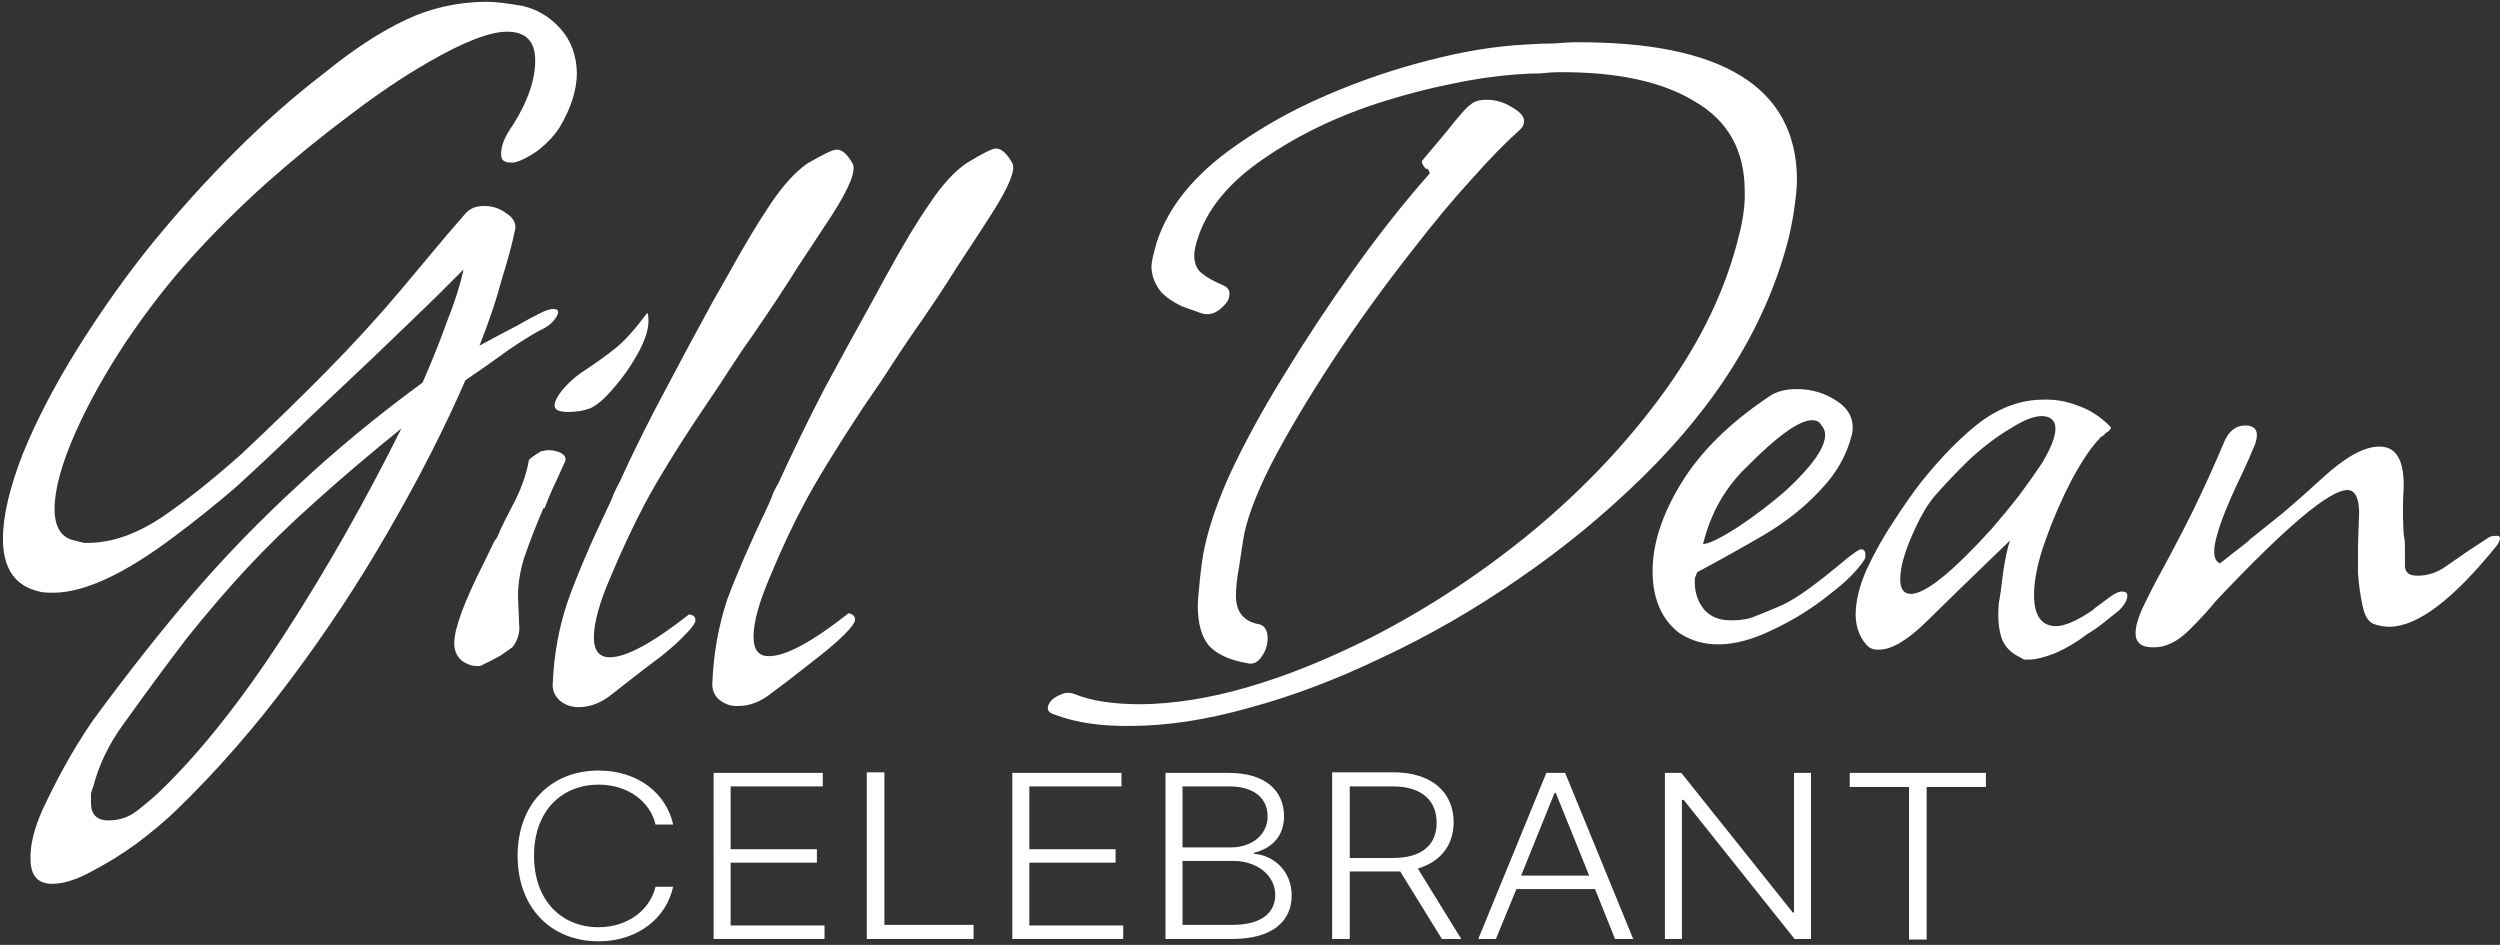
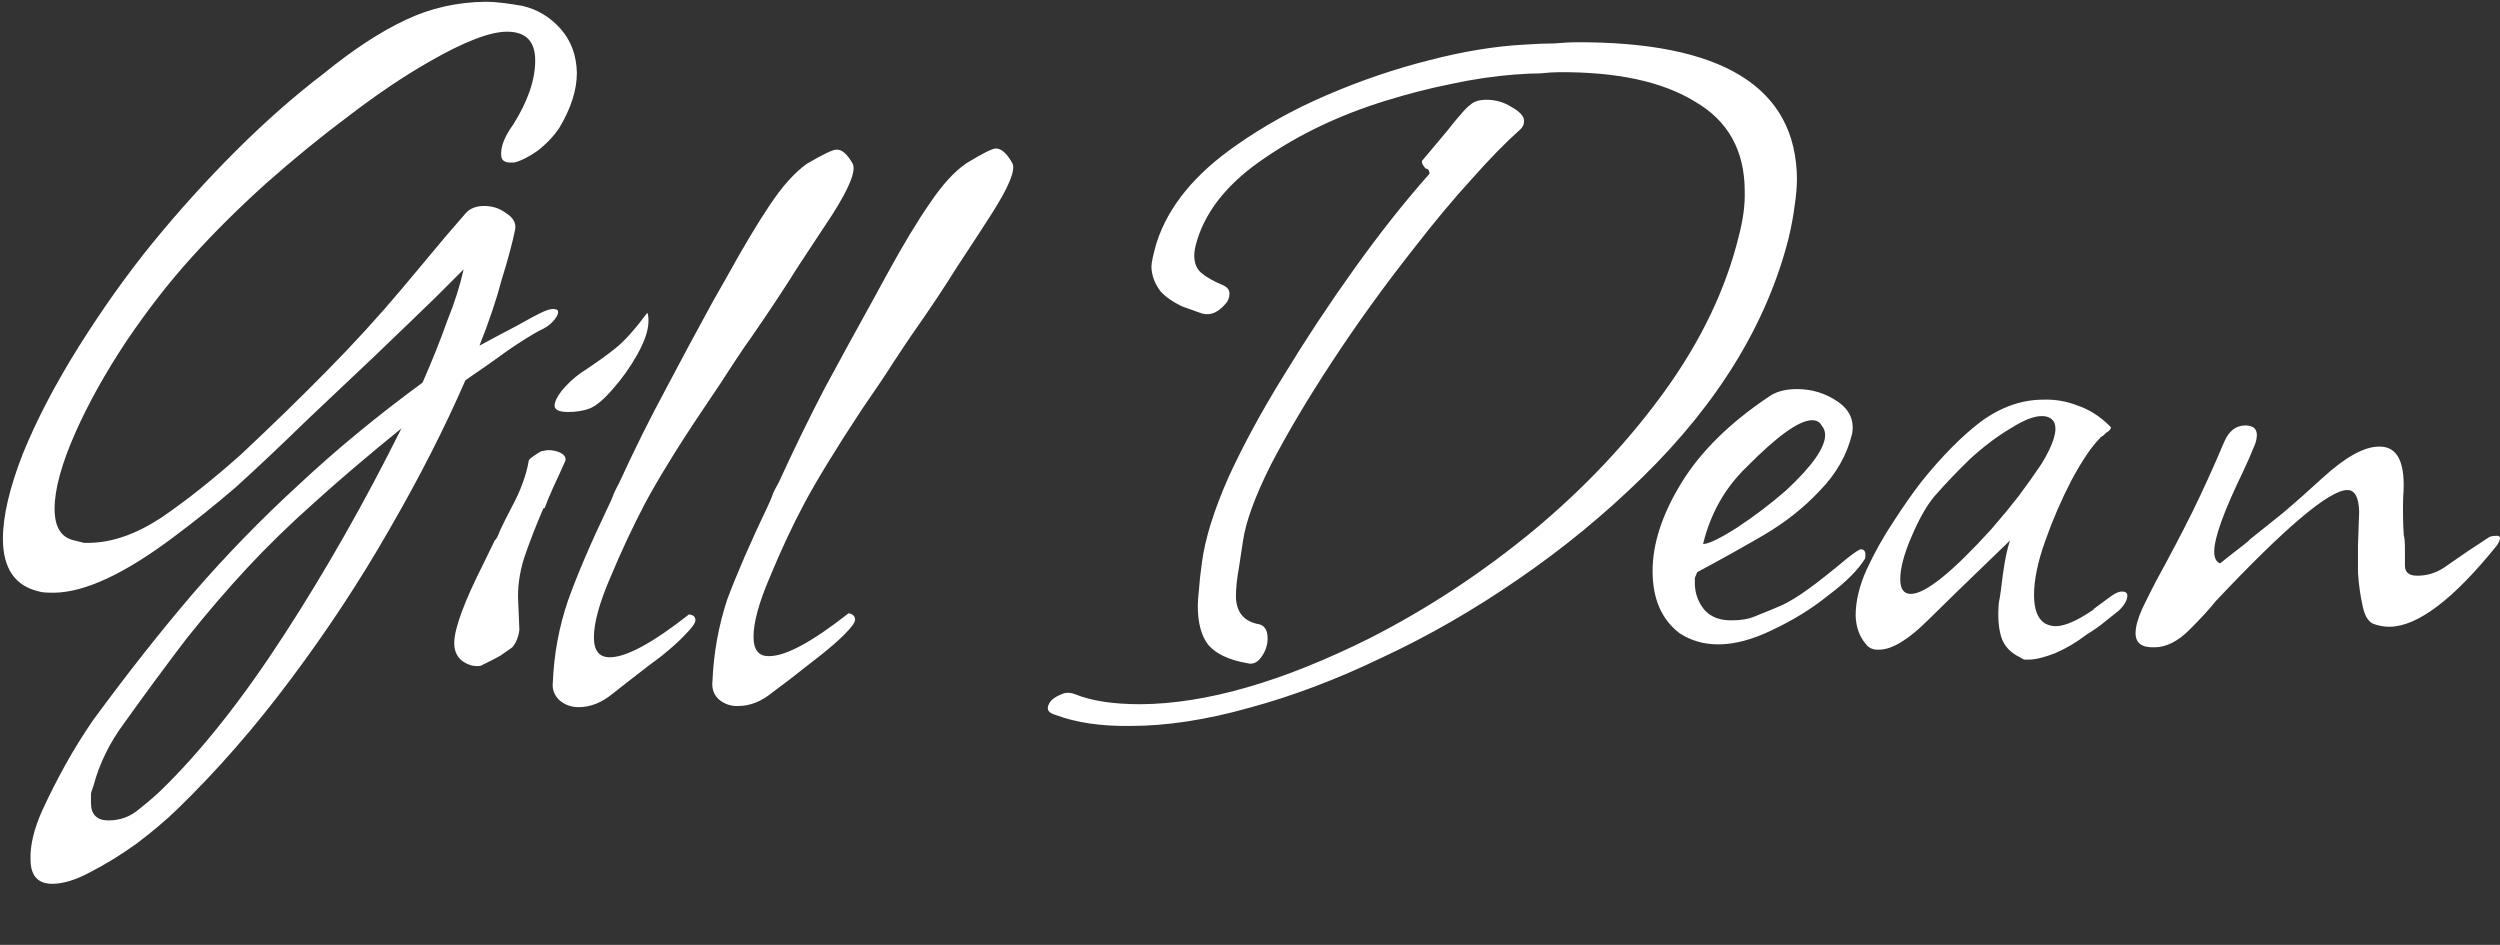
<svg xmlns="http://www.w3.org/2000/svg" version="1.2" viewBox="0 0 426 161" width="426" height="161">
  <rect x="0" y="0" width="426" height="161" fill="#333333" stroke="none" />
  <title>logo</title>
  <style>
		.s0 { fill: #ffffff } 
	</style>
  <path id="Gill Dean" class="s0" aria-label="Gill Dean" d="m8.9 150.6q-3.7 0-3.7-4.2-0.1-3.6 2-8.3 1.8-3.9 3.9-7.7 2.1-3.8 4.7-7.6 8.8-12 17.2-21.8 8.4-9.7 17.9-18.4 9.5-8.9 21.1-17.4 2.5-5.7 4.2-10.5 1.9-4.7 2.8-8.8-0.7 0.7-4.6 4.6-3.8 3.7-10.9 10.5l-10.9 10.3q-7.3 7.1-12.4 11.7-5.1 4.4-10.6 8.5-12.5 9.4-20.4 9.5-2 0-2.5-0.2-6.2-1.4-6.2-9 0-5.8 3.4-14.5 3.5-8.6 9.5-18.2 6.1-9.7 12.6-17.7 6.7-8.2 14.1-15.6 7.5-7.5 15.1-13.3 7.5-6.1 13.9-9.1 6.3-3 13.6-3.1 1.4 0 3 0.2 1.6 0.2 3.3 0.5 3.9 0.9 6.6 4 2.6 3 2.7 7.4 0 4.4-3 9.4-1.4 2.1-3.7 3.9-2.3 1.6-4 2h-0.6q-1.6 0-1.6-1.3v-0.3q0-2 2-4.8 3.8-6 3.8-11 0-4.9-4.8-4.9-4.4 0-13.4 5.2-6.3 3.6-13.5 9.1-7.1 5.3-14.1 11.5-6.9 6.2-12.7 12.6-5.8 6.4-11.2 14.4-5.3 8-8.6 15.4-3.6 8.1-3.6 13.1 0 4.7 3.4 5.4 0.8 0.2 1.6 0.4 0.7 0 1 0 5.8-0.1 12.2-4.3 6.3-4.3 13.5-10.7 7.8-7.3 14.6-14.2 7-7.1 12.8-14l7.7-9.2 3.2-3.7q1.1-1.3 3.2-1.3 2.1 0 3.7 1.2 1.8 1.1 1.6 2.7-0.7 3.5-2.3 8.6-1.3 5-3.8 11.3 3.5-1.9 6.2-3.3 2.8-1.6 4.7-2.5 1.4-0.6 2-0.4 0.5 0 0.5 0.5 0 0.6-0.9 1.6-0.8 0.9-2.4 1.6-2 1.1-5.1 3.2-3 2.2-7.4 5.2-5.3 12.2-13 25.5-7.5 13.1-16.8 25.5-9.1 12.2-19.3 22.1-3 2.9-7 5.9-3.9 2.8-7.8 4.8-3.7 2-6.5 2zm9.6-10.8q3 0 5.3-2 2.5-2 3.7-3.2 10.2-9.9 20.9-26.4 10.7-16.5 20-35.2-8.5 6.9-14.8 12.6-6.3 5.6-11.6 11.3-5.1 5.5-10.2 11.9-4.9 6.4-10.7 14.5-3.7 5-5.2 10.7-0.2 0.5-0.4 1.2 0 0.7 0 1.6 0 3 3 3zm78.3-69.6q-2.3 0-2.3-1.1 0-0.9 1.2-2.5 1.4-1.7 3.2-3 3.8-2.5 5.9-4.2 2.3-1.8 5.5-6.1 0.2 0.4 0.2 1.4 0 2.3-1.9 5.7-1.8 3.2-4.1 5.8-2.3 2.7-4 3.4-1.6 0.6-3.7 0.6zm-15.5 43.3q-1.4 0-2.7-1-1.2-1.1-1.2-2.9 0-3.7 5-13.6l1.9-3.9q0.4-0.3 0.9-1.7 0.7-1.5 1.9-3.8 1.3-2.4 2-4.4 0.7-1.9 1-3.7 0-0.2 0.7-0.7 0.7-0.5 1.4-0.9l1.1-0.2q1.4 0 2.3 0.5 1 0.6 0.7 1.4-1.2 2.7-2.1 4.6-0.9 2-1.4 3.4h-0.2q-1.9 4.4-3.3 8.5-1.2 3.9-1 7.4l0.2 4.8q-0.2 1.8-1.2 3-0.7 0.5-2 1.4-1.2 0.7-3.1 1.6-0.2 0.2-0.9 0.2zm17.3 7q-1.9 0-3.3-1.2-1.3-1.3-1.1-3 0.3-7.3 2.6-14 2.4-6.7 6.9-16.1 0.6-1.2 0.9-2.1 0.5-1.1 0.9-1.8 3.8-8.3 7.9-15.9 4-7.6 8-14.9l2.5-4.4q4.2-7.6 7.3-12.2 3.2-4.8 6.3-7 4.1-2.4 5-2.4 1.4-0.1 2.8 2.4 0.9 1.8-3.5 8.7-2.3 3.5-5.8 8.8-3.3 5.3-8 12.1-0.9 1.2-3 4.4-1.9 3-5.3 8-3.3 4.9-5.8 9-2.4 3.9-4 6.9-3.1 5.9-5.9 12.6-2.8 6.5-2.8 10.2 0 3.4 2.7 3.4 4.2 0 13.5-7.3 1.1 0.1 1.1 1 0 0.7-1.8 2.5-1.5 1.6-4 3.6-2.3 1.7-5.5 4.2l-2.8 2.2q-2.8 2.3-5.8 2.3zm27.2-0.2q-1.9 0.1-3.4-1.2-1.2-1.2-1-3 0.3-7.2 2.5-13.9 2.5-6.7 7-16.1 0.6-1.3 0.9-2.2 0.5-1 0.9-1.7 3.8-8.3 7.8-16 4.1-7.6 8.1-14.8l2.4-4.4q4.2-7.7 7.4-12.3 3.2-4.8 6.3-6.9 4.1-2.5 5-2.5 1.4 0 2.8 2.5 0.9 1.7-3.5 8.6-2.3 3.6-5.8 8.9-3.3 5.3-8 12-0.9 1.3-3 4.5-1.9 3-5.3 7.9-3.3 5-5.8 9.1-2.4 3.9-4 6.9-3.1 5.8-5.9 12.6-2.8 6.5-2.8 10.2 0 3.4 2.7 3.3 4.2 0 13.5-7.3 1.1 0.2 1.1 1.1 0 0.7-1.8 2.5-1.6 1.6-4 3.5-2.3 1.8-5.5 4.3l-2.8 2.1q-2.8 2.3-5.8 2.3zm66.8 3.4q-7.5 0.1-12.8-1.9-2.1-0.6-0.7-2.4 0.7-0.7 1.8-1.1 1-0.5 2.3 0 4.2 1.7 11.1 1.7 16.8-0.1 39.2-11.3 14.7-7.5 27.8-18.3 13.1-10.9 22.4-23.8 9.3-12.9 12.6-26.4 1.1-4.2 1-7.6 0-10.4-8.5-15.3-8.3-5.1-23.2-5-1.2 0-3.1 0.2-1.8 0-4.4 0.2-5.2 0.4-10.8 1.6-5.5 1.1-11.3 2.9-11.6 3.6-20.6 9.8-9 6.1-11.4 13.9-0.5 1.6-0.5 2.6 0 2 1.2 3 1.3 1.1 3.7 2.1 1.1 0.5 1.1 1.4 0 1.1-0.7 1.8-2.1 2.5-4.6 1.4-0.5-0.2-2.8-1-2.3-1.1-3.6-2.5-1.5-1.9-1.6-4.2 0-1.1 0.9-4.2 3-9.2 13.5-16.5 7.1-5 15.5-8.6 8.6-3.7 17.3-5.9 8.8-2.3 16.4-2.7 3-0.2 5.1-0.2 2.3-0.2 3.5-0.2 37.6-0.2 37.8 23.3 0 1.9-0.4 4.6-0.3 2.4-1 5.4-5.5 21.8-24.9 40.8-9.8 9.6-21.2 17.4-11.3 7.8-23.1 13.3-11.6 5.6-22.7 8.6-11 3.1-20.3 3.1zm19.9-10.7q-4.6-0.8-6.6-3.1-1.8-2.3-1.8-6.7 0-0.9 0.2-2.7 0.1-1.7 0.5-4.6 0.8-6.1 4.5-14.5 3.8-8.3 9.5-17.5 5.6-9.2 11.9-18 6.5-9.1 12.8-16.2 0.2-0.2 0-0.5 0-0.4-0.6-0.5l-0.3-0.4q-0.5-0.7-0.2-1l4.2-5q1.4-1.8 2.3-2.8 1.1-1.3 1.6-1.6 0.9-0.9 2.8-0.9 2.3 0 4.2 1.2 2.2 1.2 2.2 2.4 0 0.9-0.7 1.5-3.7 3.3-8.3 8.5-4.5 4.9-10 12-7.4 9.4-13.7 19-6.3 9.6-10.5 17.7-4 8-4.7 12.9l-0.7 4.6q-0.5 2.7-0.5 4.9 0.1 3.8 3.6 4.6 1.8 0.2 1.8 2.5 0 1.7-1.1 3.2-1 1.4-2.4 1zm80.3-3.2q-3.7 0-6.6-1.9-4.6-3.5-4.6-10.6 0-7 4.9-15 4.9-8 14.9-14.7 1.8-1.3 4.8-1.3 3.8 0 6.9 2.1 3.1 2.1 2.5 5.5-1.3 5.4-5.5 9.7-4 4.3-9.6 7.6-5.5 3.2-11.3 6.3-0.2 0.5-0.4 1 0 0.6 0 1.1 0.1 2.5 1.7 4.4 1.7 1.8 4.7 1.7 2.3 0 3.9-0.7 2.8-1.1 4.6-1.9 1.9-0.9 4.4-2.7 2.5-1.8 6.7-5.3 1.9-1.5 2.3-1.5 1 0 0.7 1.6-1.8 2.9-6.2 6.2-4.2 3.4-9.5 5.9-5.1 2.5-9.3 2.5zm-2.6-17.1q1.4 0 5.8-2.8 4.4-2.9 8.3-6.3 6.7-6.2 6.7-9.5 0-0.9-0.6-1.6-0.5-0.9-1.6-0.9-3.3 0-11.2 8-5.5 5.3-7.4 13.1zm55.4 19.7q-0.4 0-0.7 0-0.4-0.2-0.7-0.4-2.5-1.2-3.2-3.5-0.7-2.3-0.4-5.8 0.3-1.4 0.7-4.9 0.5-3.6 1.2-5.7l-9 8.7-4.9 4.8q-5.1 5.1-8.4 5.1-1.5 0.1-2.3-1-1.6-1.9-1.7-4.8 0-3.7 1.9-7.9 2-4.3 4.6-8.2 2.6-4 4.7-6.7 5.3-6.6 10.2-10.3 5.1-3.7 10.6-3.7 3-0.1 5.8 1 3 1 5.5 3.5l0.2 0.2q0 0.5-0.9 1-0.3 0.4-0.7 0.6-0.2 0.1-0.3 0.3-2.1 2.1-4.8 7.1-2.6 5-4.5 10.4-1.9 5.3-1.9 9.2 0 3.6 1.8 4.8 0.9 0.5 1.9 0.5 2.3 0 6.4-2.8 0.1-0.2 0.7-0.6 0.7-0.5 1.9-1.4 1.4-1.1 2.3-1.1 0.9 0 0.9 0.7 0 1.1-1.4 2.5-1.1 0.9-2.5 2-1.2 1-3 2.1-2.6 2-5.4 3.2-2.8 1.1-4.6 1.1zm-20-11.2q3.7 0 13.7-11 2.6-3 4.7-5.7 2.1-2.8 3.9-5.5 3.1-5.1 2.1-7.1-0.6-1-2.1-1-2 0-5.3 2.1-3.4 2-6.9 5.2-3.3 3.2-6.1 6.4-2 2.4-3.9 6.9-1.9 4.4-1.9 7.2 0 2.5 1.8 2.5zm41.5 9.1q-3.2 0.1-3.2-2.4 0-1.6 1.1-4.1 1.2-2.5 2.4-4.8 3.3-6 6.1-11.6 2.8-5.7 5.5-12.1 1.2-2.8 3.6-2.8 2.7 0 1.7 3.1-1.1 2.7-2.1 4.8-4.9 10.1-4.9 13.6 0 1.6 1 2 2.5-2 3.7-2.9 1.3-1 1.4-1.2 2.5-2 5.5-4.4 3.2-2.7 6.9-6.1 5.8-5.3 9.6-5.3 4.8-0.1 4.1 8.6-0.1 3.4 0.1 6.5 0.2 0.7 0.2 2.2 0 1.2 0 3 0 1.7 2.1 1.7 2.5 0 4.6-1.4l3.9-2.7 3.8-2.5q0.4-0.2 1.3-0.2 1 0 0 1.6-11.1 13.8-18.3 13.9-1.4 0-2.8-0.5-1.3-0.6-1.8-3-0.6-2.7-0.8-5.7 0-3 0-4.6l0.2-5.8q-0.1-3.7-2-3.7-4.6 0-22.5 19-1.4 1.8-4.4 4.8-3 3-6 3z" />
-   <path id="CELEBRANT" class="s0" aria-label="CELEBRANT" d="m114.7 140.5c-1.1-5.2-5.9-9.2-12.7-9.2-8.1 0-13.8 5.7-13.8 14.5 0 8.9 5.7 14.6 13.8 14.6 6.8 0 11.6-4.1 12.7-9.3h-3c-0.9 3.9-4.7 6.9-9.7 6.9-6.1 0-11-4.3-11-12.2 0-7.8 4.9-12.1 11-12.1 5 0 8.8 2.9 9.7 6.8zm6.9 19.5h18.9v-2.3h-16v-10.7h14.7v-2.3h-14.7v-10.7h15.7v-2.3h-18.6zm26.1 0h18.2v-2.4h-15.2v-26h-3zm24.8 0h18.9v-2.3h-16v-10.7h14.7v-2.3h-14.7v-10.7h15.7v-2.3h-18.6zm26.1 0h11.4c6.9 0 10.1-3.1 10.1-7.4 0-4.3-3.2-6.9-6.4-7.1v-0.2c2.9-0.7 5.1-2.7 5.1-6.2 0-4.3-3.1-7.4-9.4-7.4h-10.8zm2.9-2.4v-10.9h8.6c4.3 0 7.2 2.6 7.2 5.8 0 3-2.3 5.1-7.3 5.1zm0-13.2v-10.4h7.9c4.4 0 6.6 2.1 6.6 5.1 0 3.1-2.6 5.3-6.3 5.3zm25.5 15.6h3v-11.5h7.4c0.4 0 0.8 0 1.2 0l7.1 11.5h3.3l-7.4-12c4-1.2 6.1-4.1 6.1-7.9 0-4.9-3.5-8.5-10.3-8.5h-10.4zm3-13.8v-12.2h7.3c5.1 0 7.5 2.5 7.5 6.2 0 3.7-2.4 6-7.5 6zm24.9 13.8l3.5-8.5h13.4l3.4 8.5h3.1l-11.6-28.3h-3.2l-11.6 28.3zm4.3-10.8l5.7-14.1h0.2l5.7 14.1zm49.4-17.5h-2.9v23.8h-0.2l-19-23.8h-2.8v28.3h2.9v-23.7h0.3l18.9 23.7h2.8zm6.6 2.4h10.1v26h3v-26h10.1v-2.4h-23.2z" />
</svg>